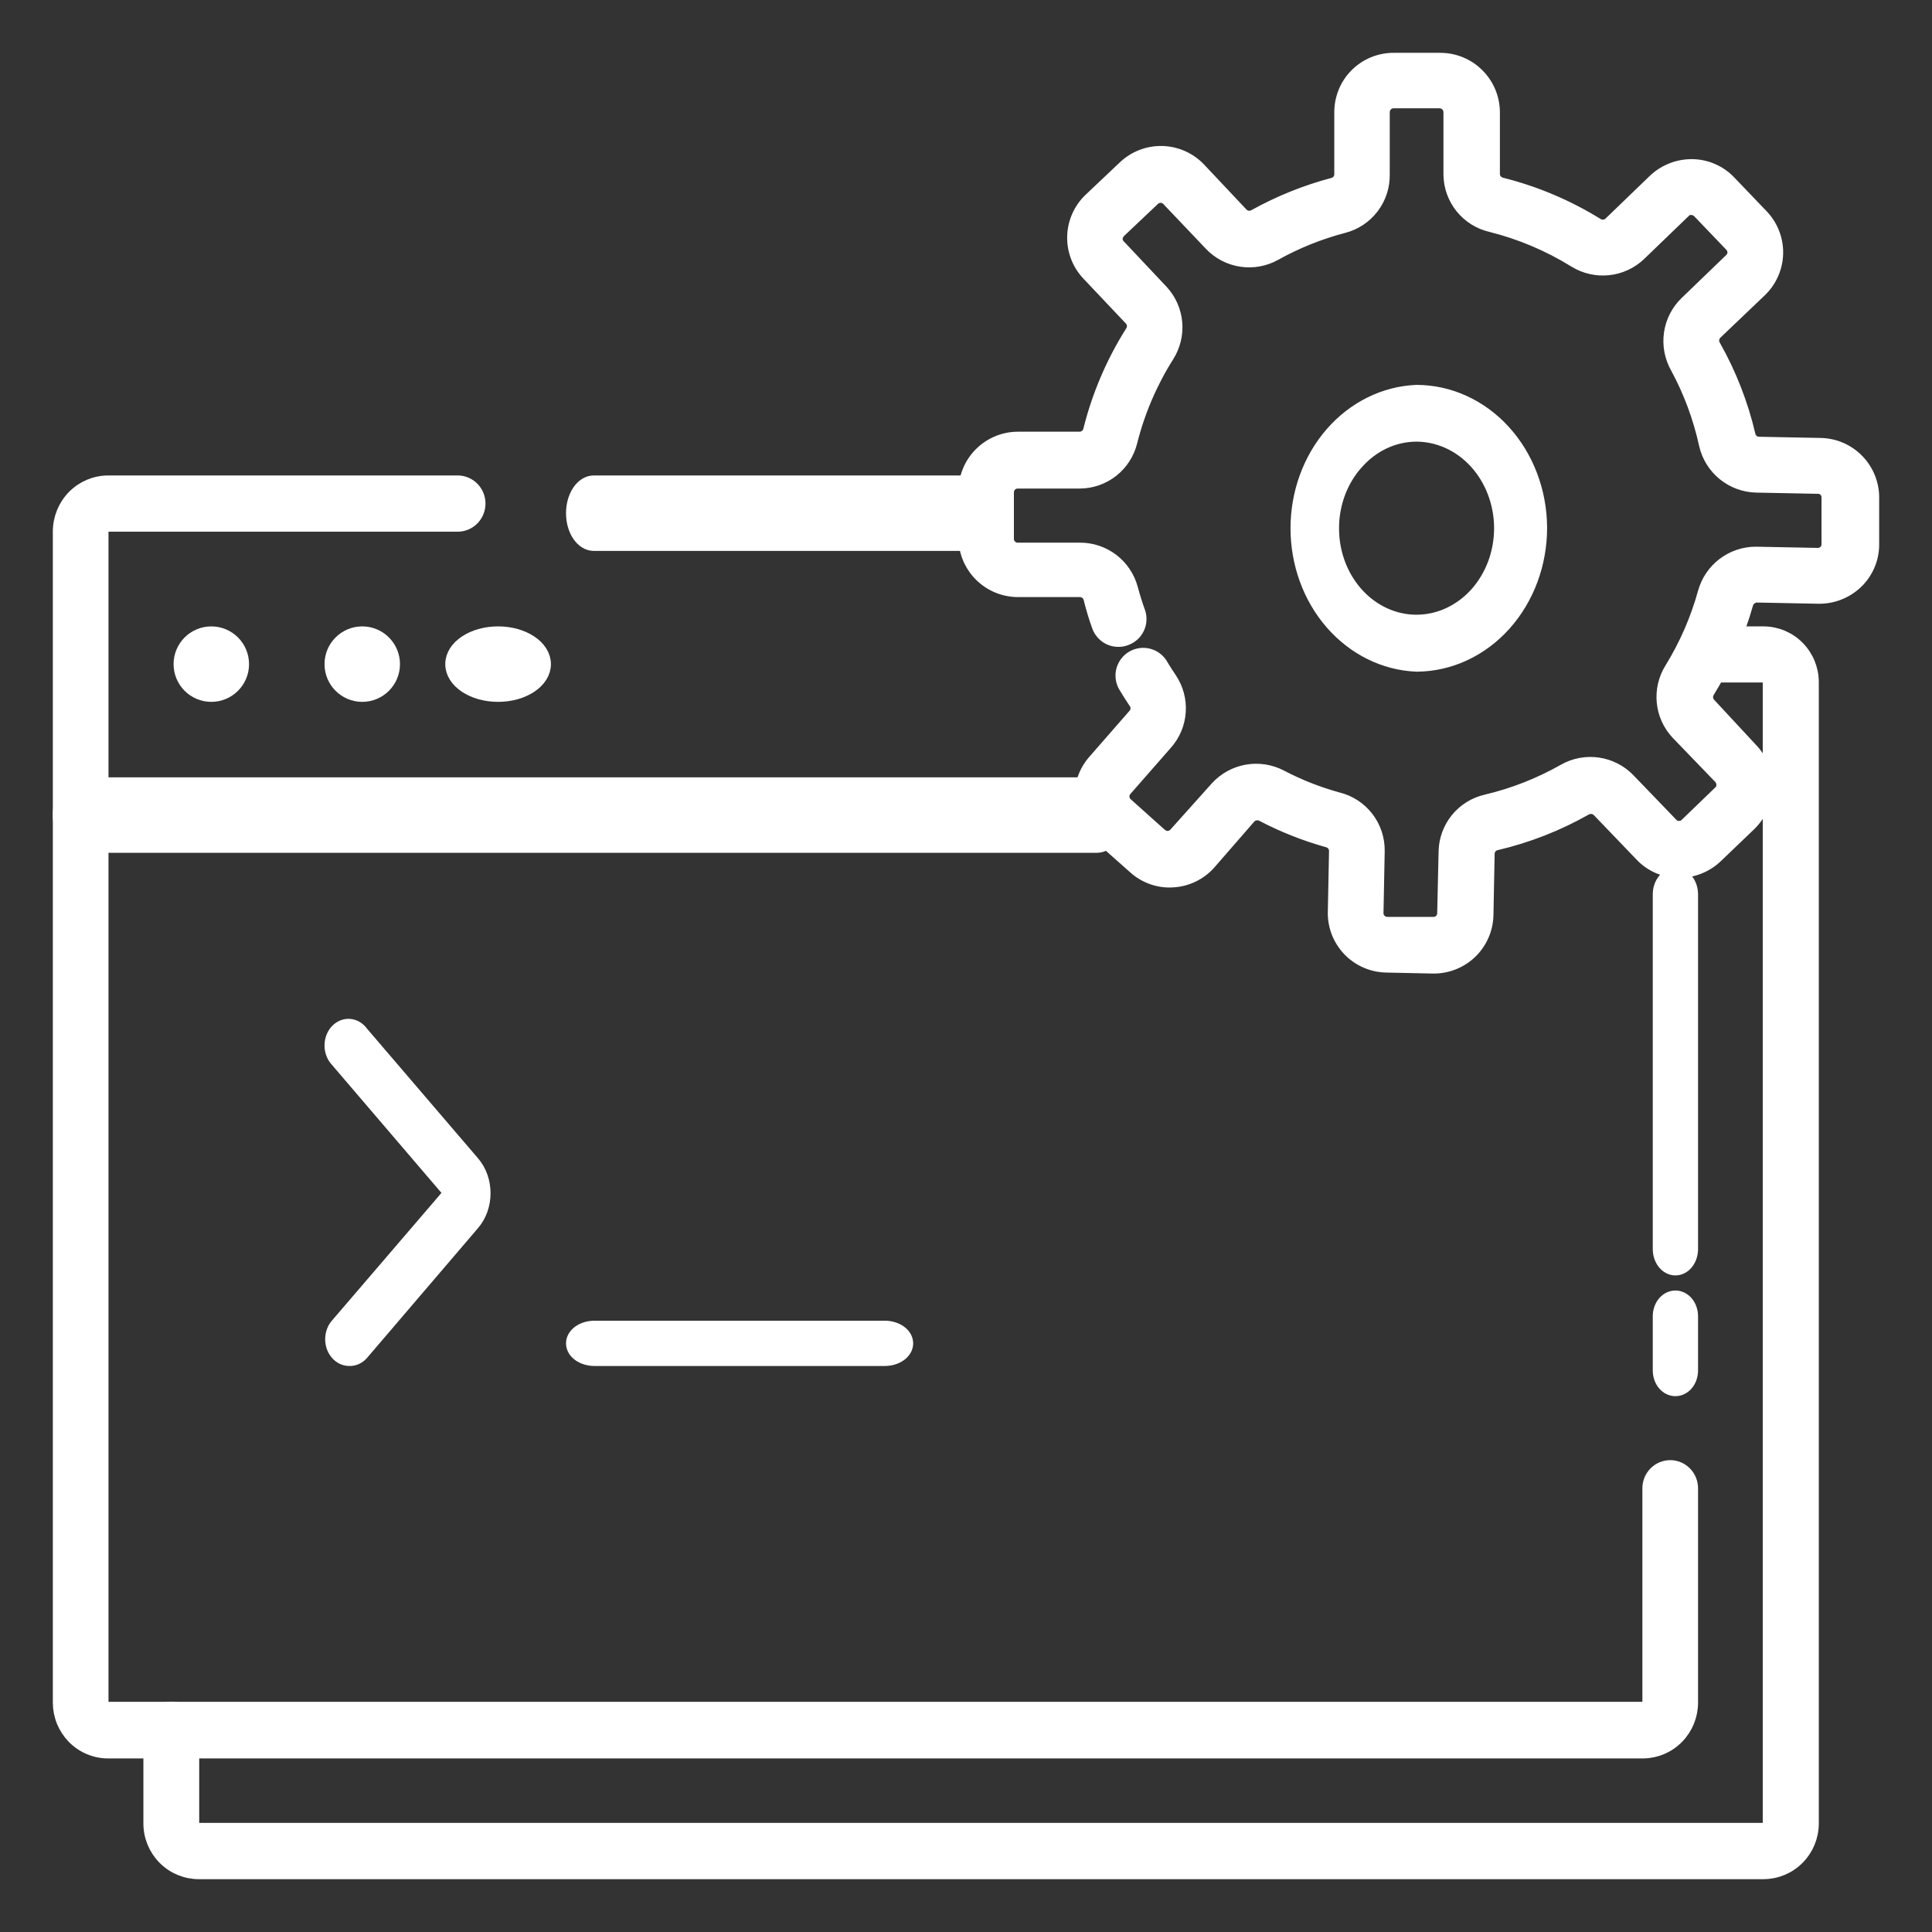
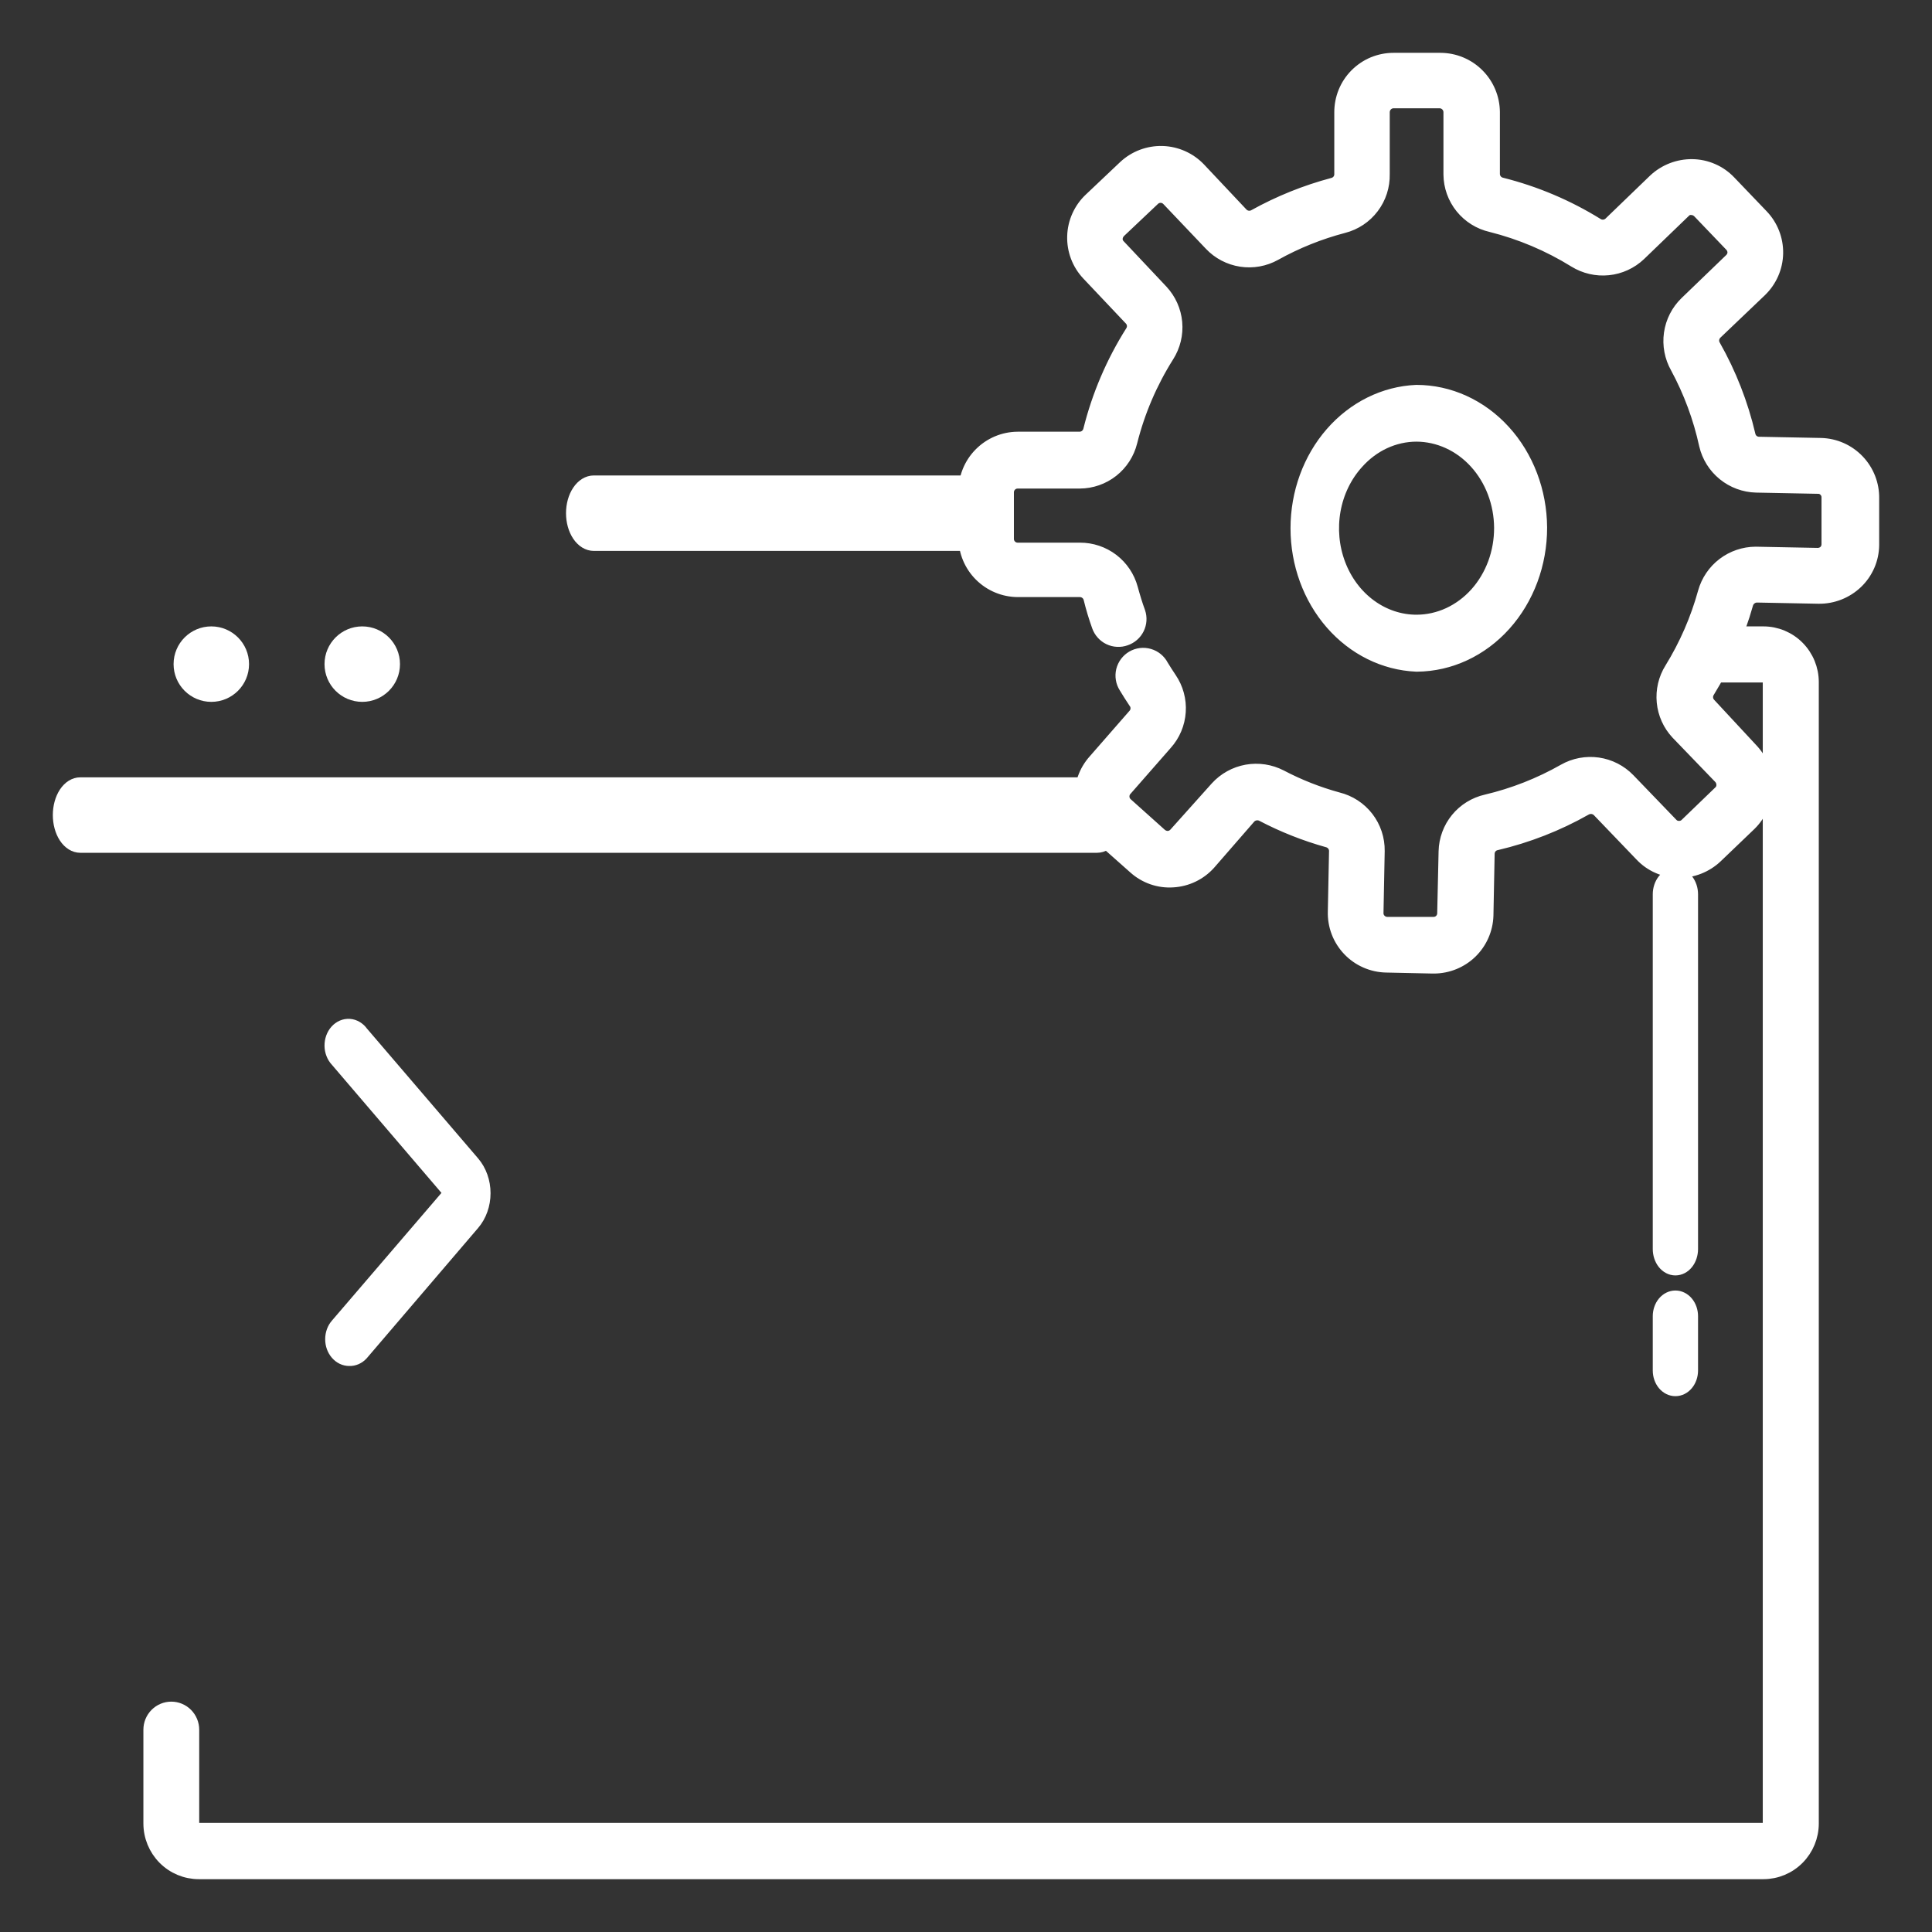
<svg xmlns="http://www.w3.org/2000/svg" width="64" height="64" viewBox="0 0 64 64" fill="none">
  <rect x="0" y="0" width="64" height="64" fill="#333333" stroke="none" />
  <path d="M58.415 62H6.585C6.165 62 5.761 61.832 5.464 61.532C5.167 61.233 5 60.827 5 60.404V57.299C5 57.119 5.071 56.946 5.198 56.818C5.324 56.691 5.496 56.619 5.674 56.619C5.853 56.619 6.025 56.691 6.151 56.818C6.278 56.946 6.349 57.119 6.349 57.299V60.404C6.349 60.465 6.373 60.523 6.416 60.567C6.459 60.61 6.517 60.635 6.578 60.635H58.415C58.476 60.635 58.534 60.61 58.577 60.567C58.62 60.523 58.644 60.465 58.644 60.404V22.59C58.643 22.529 58.618 22.471 58.575 22.428C58.533 22.385 58.475 22.36 58.415 22.359H56.972C56.793 22.359 56.621 22.287 56.495 22.16C56.368 22.032 56.297 21.86 56.297 21.679C56.297 21.499 56.368 21.326 56.495 21.199C56.621 21.072 56.793 21 56.972 21H58.415C58.835 21 59.239 21.168 59.536 21.468C59.833 21.767 60 22.173 60 22.596V60.404C60 60.827 59.833 61.233 59.536 61.532C59.239 61.832 58.835 62 58.415 62Z" fill="white" stroke="white" stroke-width="0.5" />
-   <path d="M54.435 58H3.579C3.371 58 3.166 57.959 2.975 57.878C2.783 57.798 2.609 57.68 2.462 57.531C2.316 57.382 2.2 57.206 2.12 57.012C2.041 56.818 2 56.609 2 56.399V17.608C2 17.183 2.166 16.775 2.462 16.473C2.758 16.172 3.159 16.002 3.579 16H15.161C15.339 16 15.51 16.072 15.636 16.2C15.762 16.327 15.832 16.501 15.832 16.681C15.832 16.862 15.762 17.035 15.636 17.163C15.51 17.291 15.339 17.363 15.161 17.363H3.579C3.547 17.361 3.515 17.367 3.486 17.379C3.457 17.391 3.43 17.41 3.408 17.433C3.386 17.456 3.369 17.483 3.358 17.513C3.346 17.544 3.342 17.576 3.344 17.608V56.399C3.345 56.459 3.37 56.517 3.413 56.558C3.455 56.6 3.513 56.624 3.572 56.624H54.428C54.487 56.624 54.544 56.6 54.587 56.558C54.63 56.517 54.655 56.459 54.656 56.399V49.3C54.656 49.12 54.727 48.946 54.853 48.819C54.979 48.691 55.15 48.619 55.328 48.619C55.506 48.619 55.677 48.691 55.803 48.819C55.929 48.946 56 49.12 56 49.3V56.399C56 56.821 55.836 57.226 55.542 57.526C55.249 57.826 54.851 57.996 54.435 58Z" fill="white" stroke="white" stroke-width="0.5" />
  <path d="M55.5 42C55.367 42 55.24 41.934 55.146 41.817C55.053 41.7 55 41.541 55 41.376V29.624C55 29.459 55.053 29.3 55.146 29.183C55.24 29.066 55.367 29 55.5 29C55.633 29 55.76 29.066 55.854 29.183C55.947 29.3 56 29.459 56 29.624V41.376C56 41.541 55.947 41.7 55.854 41.817C55.76 41.934 55.633 42 55.5 42Z" fill="white" stroke="white" stroke-width="0.5" />
  <path d="M32.328 18H19.672C19.494 18 19.323 17.895 19.197 17.707C19.071 17.52 19 17.265 19 17C19 16.735 19.071 16.48 19.197 16.293C19.323 16.105 19.494 16 19.672 16H32.328C32.506 16 32.677 16.105 32.803 16.293C32.929 16.48 33 16.735 33 17C33 17.265 32.929 17.52 32.803 17.707C32.677 17.895 32.506 18 32.328 18Z" fill="white" stroke="white" stroke-width="0.5" />
  <path d="M36.34 28H2.66C2.485 28 2.317 27.895 2.193 27.707C2.07 27.52 2 27.265 2 27C2 26.735 2.07 26.48 2.193 26.293C2.317 26.105 2.485 26 2.66 26H36.34C36.515 26 36.683 26.105 36.807 26.293C36.93 26.48 37 26.735 37 27C37 27.265 36.93 27.52 36.807 27.707C36.683 27.895 36.515 28 36.34 28Z" fill="white" stroke="white" stroke-width="0.5" />
  <path d="M7 23C7.552 23 8 22.552 8 22C8 21.448 7.552 21 7 21C6.448 21 6 21.448 6 22C6 22.552 6.448 23 7 23Z" fill="white" stroke="white" stroke-width="0.5" />
  <path d="M12 23C12.552 23 13 22.552 13 22C13 21.448 12.552 21 12 21C11.448 21 11 21.448 11 22C11 22.552 11.448 23 12 23Z" fill="white" stroke="white" stroke-width="0.5" />
-   <path d="M16.5 23C17.328 23 18 22.552 18 22C18 21.448 17.328 21 16.5 21C15.672 21 15 21.448 15 22C15 22.552 15.672 23 16.5 23Z" fill="white" stroke="white" stroke-width="0.5" />
  <path d="M11.57 45C11.499 45 11.428 44.984 11.362 44.953C11.296 44.921 11.236 44.875 11.185 44.816C11.133 44.757 11.092 44.686 11.064 44.609C11.036 44.531 11.022 44.447 11.022 44.363C11.022 44.279 11.036 44.195 11.064 44.117C11.092 44.039 11.133 43.969 11.185 43.91L14.88 39.602C14.898 39.579 14.908 39.548 14.908 39.517C14.908 39.485 14.898 39.455 14.88 39.431L11.18 35.105C11.124 35.046 11.08 34.975 11.049 34.896C11.018 34.817 11.001 34.731 11 34.644C10.999 34.556 11.013 34.47 11.042 34.389C11.071 34.309 11.113 34.236 11.167 34.176C11.221 34.116 11.285 34.069 11.355 34.039C11.425 34.009 11.5 33.996 11.574 34.001C11.649 34.006 11.722 34.029 11.788 34.069C11.855 34.108 11.914 34.163 11.961 34.23L15.65 38.538C15.874 38.8 16 39.156 16 39.526C16 39.897 15.874 40.252 15.65 40.514L11.961 44.829C11.909 44.886 11.847 44.93 11.78 44.96C11.713 44.989 11.642 45.003 11.57 45Z" fill="white" stroke="white" stroke-width="0.5" />
-   <path d="M29.308 45H19.692C19.509 45 19.333 44.947 19.203 44.854C19.073 44.76 19 44.633 19 44.5C19 44.367 19.073 44.24 19.203 44.146C19.333 44.053 19.509 44 19.692 44H29.308C29.491 44 29.667 44.053 29.797 44.146C29.927 44.24 30 44.367 30 44.5C30 44.633 29.927 44.76 29.797 44.854C29.667 44.947 29.491 45 29.308 45Z" fill="white" stroke="white" stroke-width="0.5" />
  <path d="M47.504 32H47.464L45.92 31.967C45.693 31.962 45.469 31.913 45.261 31.821C45.053 31.73 44.865 31.598 44.709 31.433C44.552 31.268 44.429 31.074 44.348 30.862C44.267 30.649 44.229 30.423 44.236 30.196L44.276 28.191C44.276 28.106 44.248 28.024 44.196 27.958C44.144 27.891 44.071 27.844 43.989 27.823C43.242 27.614 42.518 27.328 41.831 26.968C41.756 26.929 41.671 26.916 41.588 26.929C41.505 26.942 41.428 26.981 41.37 27.041L40.033 28.578C39.729 28.917 39.304 29.121 38.85 29.146C38.624 29.161 38.398 29.13 38.184 29.055C37.971 28.98 37.775 28.864 37.607 28.712L36.417 27.656C36.078 27.351 35.873 26.924 35.847 26.467C35.822 26.011 35.979 25.564 36.284 25.223L37.62 23.693C37.672 23.627 37.7 23.546 37.7 23.462C37.7 23.379 37.672 23.298 37.62 23.232C37.513 23.072 37.407 22.904 37.306 22.737C37.258 22.661 37.225 22.576 37.211 22.487C37.196 22.398 37.2 22.307 37.221 22.22C37.243 22.132 37.282 22.05 37.336 21.978C37.39 21.906 37.458 21.845 37.536 21.8C37.614 21.755 37.7 21.726 37.79 21.715C37.879 21.704 37.97 21.712 38.056 21.737C38.143 21.762 38.224 21.805 38.293 21.861C38.363 21.919 38.421 21.989 38.462 22.069C38.549 22.216 38.643 22.356 38.736 22.497C38.952 22.814 39.056 23.194 39.03 23.577C39.005 23.96 38.852 24.323 38.596 24.609L37.273 26.119C37.203 26.189 37.164 26.284 37.164 26.383C37.164 26.482 37.203 26.577 37.273 26.647L38.429 27.683C38.504 27.745 38.599 27.778 38.696 27.776C38.796 27.769 38.89 27.724 38.957 27.649L40.327 26.119C40.585 25.835 40.929 25.645 41.306 25.577C41.683 25.51 42.072 25.569 42.412 25.745C43.016 26.062 43.652 26.313 44.31 26.493C44.688 26.586 45.024 26.804 45.262 27.112C45.5 27.421 45.626 27.801 45.62 28.191L45.58 30.242C45.579 30.292 45.587 30.341 45.606 30.387C45.624 30.433 45.652 30.475 45.687 30.51C45.755 30.58 45.849 30.621 45.947 30.623H47.491C47.587 30.623 47.68 30.585 47.749 30.518C47.817 30.451 47.857 30.359 47.859 30.262L47.905 28.204C47.914 27.821 48.05 27.452 48.292 27.155C48.534 26.859 48.868 26.652 49.242 26.567C50.148 26.353 51.019 26.011 51.828 25.551C52.162 25.361 52.549 25.288 52.929 25.342C53.309 25.397 53.66 25.576 53.927 25.852L55.35 27.329C55.383 27.365 55.423 27.394 55.468 27.413C55.513 27.433 55.562 27.443 55.611 27.442C55.66 27.445 55.709 27.437 55.755 27.42C55.801 27.402 55.843 27.376 55.878 27.342L56.994 26.266C57.03 26.233 57.059 26.193 57.079 26.148C57.098 26.103 57.108 26.054 57.108 26.005C57.109 25.907 57.073 25.811 57.008 25.738L55.584 24.261C55.326 23.984 55.167 23.629 55.131 23.253C55.095 22.876 55.183 22.497 55.384 22.176C55.872 21.384 56.246 20.527 56.493 19.63C56.595 19.266 56.812 18.945 57.112 18.716C57.413 18.487 57.779 18.362 58.157 18.36L60.209 18.4C60.307 18.401 60.403 18.366 60.476 18.3C60.512 18.265 60.54 18.224 60.56 18.178C60.579 18.132 60.589 18.082 60.59 18.032V16.489C60.592 16.44 60.584 16.391 60.567 16.345C60.55 16.299 60.523 16.257 60.489 16.221C60.456 16.185 60.416 16.156 60.371 16.137C60.326 16.117 60.278 16.107 60.229 16.108L58.177 16.068C57.794 16.058 57.424 15.922 57.127 15.68C56.829 15.438 56.62 15.105 56.533 14.731C56.337 13.831 56.015 12.962 55.577 12.152C55.388 11.818 55.315 11.431 55.369 11.051C55.423 10.671 55.602 10.32 55.878 10.053L57.355 8.63C57.428 8.562 57.471 8.468 57.475 8.369C57.475 8.27 57.437 8.174 57.368 8.102L56.299 6.986C56.227 6.916 56.132 6.875 56.032 6.872C55.982 6.868 55.932 6.876 55.886 6.894C55.839 6.913 55.798 6.942 55.764 6.979L54.288 8.402C54.01 8.666 53.652 8.83 53.272 8.868C52.891 8.907 52.508 8.818 52.182 8.616C51.322 8.083 50.384 7.686 49.402 7.44C49.026 7.354 48.689 7.144 48.446 6.843C48.204 6.543 48.07 6.169 48.066 5.783V3.711C48.064 3.612 48.024 3.518 47.954 3.448C47.884 3.378 47.79 3.338 47.691 3.337H46.161C46.062 3.338 45.968 3.378 45.898 3.448C45.829 3.518 45.789 3.612 45.787 3.711V5.769C45.796 6.157 45.674 6.537 45.439 6.846C45.205 7.156 44.873 7.377 44.497 7.473C43.702 7.681 42.936 7.989 42.218 8.389C41.883 8.576 41.496 8.645 41.117 8.587C40.739 8.529 40.39 8.347 40.127 8.068L38.71 6.578C38.639 6.508 38.545 6.469 38.446 6.469C38.347 6.469 38.252 6.508 38.182 6.578L37.059 7.64C36.989 7.71 36.946 7.803 36.939 7.901C36.937 7.951 36.946 8 36.964 8.046C36.983 8.092 37.01 8.134 37.046 8.168L38.456 9.665C38.717 9.945 38.878 10.304 38.913 10.685C38.948 11.066 38.855 11.448 38.65 11.771C38.093 12.653 37.68 13.619 37.426 14.631C37.334 15.001 37.121 15.331 36.821 15.567C36.521 15.803 36.151 15.932 35.769 15.934H33.711C33.612 15.934 33.516 15.973 33.446 16.044C33.376 16.114 33.337 16.209 33.337 16.308V17.859C33.338 17.957 33.379 18.05 33.449 18.119C33.519 18.188 33.613 18.226 33.711 18.226H35.776C36.156 18.225 36.526 18.35 36.828 18.58C37.13 18.811 37.348 19.136 37.447 19.503C37.52 19.77 37.6 20.037 37.694 20.291C37.722 20.375 37.734 20.463 37.728 20.551C37.722 20.639 37.699 20.724 37.66 20.803C37.621 20.882 37.566 20.953 37.5 21.01C37.434 21.068 37.356 21.112 37.273 21.14C37.19 21.17 37.102 21.183 37.014 21.178C36.926 21.174 36.84 21.152 36.76 21.114C36.681 21.076 36.61 21.023 36.551 20.957C36.492 20.892 36.447 20.816 36.417 20.733C36.31 20.435 36.218 20.131 36.143 19.824C36.124 19.741 36.077 19.666 36.011 19.613C35.944 19.56 35.861 19.53 35.776 19.529H33.718C33.263 19.528 32.827 19.346 32.505 19.024C32.183 18.703 32.002 18.267 32 17.812V16.282C31.998 15.825 32.177 15.387 32.498 15.063C32.819 14.738 33.255 14.554 33.711 14.551H35.769C35.852 14.549 35.933 14.52 35.998 14.468C36.063 14.416 36.11 14.344 36.13 14.263C36.417 13.111 36.886 12.012 37.52 11.009C37.566 10.938 37.587 10.855 37.58 10.771C37.573 10.688 37.537 10.609 37.48 10.548L36.07 9.057C35.915 8.893 35.793 8.7 35.713 8.488C35.633 8.277 35.595 8.052 35.602 7.826C35.608 7.6 35.66 7.377 35.753 7.171C35.846 6.965 35.978 6.779 36.143 6.625L37.273 5.555C37.605 5.242 38.047 5.074 38.503 5.086C38.959 5.099 39.391 5.292 39.705 5.622L41.115 7.119C41.175 7.179 41.252 7.217 41.336 7.228C41.419 7.239 41.504 7.222 41.577 7.179C42.393 6.727 43.261 6.377 44.163 6.137C44.244 6.117 44.317 6.071 44.369 6.006C44.421 5.94 44.45 5.86 44.45 5.776V3.724C44.449 3.498 44.492 3.275 44.577 3.065C44.662 2.856 44.788 2.666 44.947 2.506C45.106 2.346 45.295 2.218 45.503 2.131C45.712 2.045 45.935 2 46.161 2H47.718C48.172 2.002 48.607 2.182 48.928 2.503C49.25 2.823 49.432 3.257 49.436 3.711V5.769C49.438 5.853 49.468 5.934 49.521 6C49.575 6.065 49.648 6.111 49.73 6.13C50.846 6.41 51.912 6.861 52.891 7.467C52.961 7.512 53.045 7.532 53.128 7.525C53.212 7.517 53.29 7.483 53.352 7.427L54.836 5.996C55.167 5.686 55.605 5.516 56.059 5.522C56.285 5.525 56.509 5.573 56.717 5.664C56.925 5.754 57.112 5.886 57.268 6.05L58.337 7.166C58.494 7.329 58.618 7.521 58.7 7.731C58.783 7.941 58.823 8.166 58.819 8.392C58.815 8.618 58.766 8.841 58.675 9.048C58.584 9.255 58.454 9.442 58.291 9.599L56.807 11.015C56.749 11.076 56.712 11.153 56.702 11.237C56.692 11.32 56.71 11.405 56.754 11.476C57.275 12.397 57.662 13.387 57.903 14.417C57.92 14.501 57.965 14.576 58.03 14.631C58.096 14.686 58.178 14.716 58.264 14.718L60.316 14.758C60.772 14.768 61.205 14.959 61.521 15.289C61.836 15.618 62.009 16.059 62 16.515V18.059C61.997 18.286 61.949 18.51 61.858 18.718C61.767 18.925 61.636 19.113 61.472 19.269C61.142 19.582 60.703 19.755 60.249 19.75L58.197 19.71C58.114 19.712 58.034 19.74 57.968 19.791C57.902 19.841 57.853 19.911 57.83 19.991C57.543 21.009 57.115 21.983 56.56 22.884C56.513 22.956 56.492 23.04 56.499 23.125C56.506 23.21 56.542 23.29 56.6 23.352L57.99 24.849C58.306 25.177 58.478 25.617 58.471 26.072C58.46 26.529 58.27 26.963 57.943 27.282L56.827 28.351C56.495 28.665 56.054 28.837 55.597 28.832C55.372 28.829 55.149 28.78 54.943 28.689C54.736 28.599 54.55 28.468 54.395 28.304L52.971 26.821C52.909 26.763 52.83 26.726 52.746 26.716C52.662 26.707 52.577 26.725 52.503 26.767C51.583 27.288 50.593 27.675 49.563 27.917C49.48 27.933 49.405 27.977 49.351 28.041C49.296 28.106 49.265 28.187 49.262 28.271L49.222 30.329C49.208 30.776 49.021 31.2 48.701 31.512C48.38 31.823 47.951 31.998 47.504 32Z" fill="white" stroke="white" stroke-width="0.5" />
  <path d="M46.92 22C45.867 21.955 44.87 21.461 44.139 20.622C43.408 19.783 43 18.664 43 17.5C43 16.336 43.408 15.217 44.139 14.378C44.87 13.539 45.867 13.045 46.92 13C47.998 13 49.032 13.471 49.796 14.309C50.561 15.148 50.993 16.286 51 17.476C51.002 18.669 50.575 19.815 49.815 20.662C49.054 21.51 48.02 21.991 46.939 22H46.92ZM46.92 14.38C46.55 14.381 46.183 14.463 45.841 14.622C45.499 14.781 45.19 15.014 44.93 15.307C44.536 15.742 44.268 16.297 44.16 16.901C44.053 17.505 44.109 18.131 44.324 18.699C44.538 19.267 44.901 19.753 45.365 20.093C45.83 20.434 46.375 20.615 46.933 20.613C47.304 20.611 47.67 20.529 48.012 20.371C48.354 20.212 48.665 19.981 48.926 19.691C49.187 19.4 49.393 19.055 49.534 18.677C49.674 18.298 49.745 17.892 49.744 17.483C49.739 16.659 49.439 15.871 48.911 15.29C48.382 14.709 47.666 14.382 46.92 14.38Z" fill="white" stroke="white" stroke-width="0.5" />
  <path d="M55.5 46C55.367 46 55.24 45.937 55.146 45.824C55.053 45.712 55 45.559 55 45.4V43.6C55 43.441 55.053 43.288 55.146 43.176C55.24 43.063 55.367 43 55.5 43C55.633 43 55.76 43.063 55.854 43.176C55.947 43.288 56 43.441 56 43.6V45.4C56 45.559 55.947 45.712 55.854 45.824C55.76 45.937 55.633 46 55.5 46Z" fill="white" stroke="white" stroke-width="0.5" />
</svg>